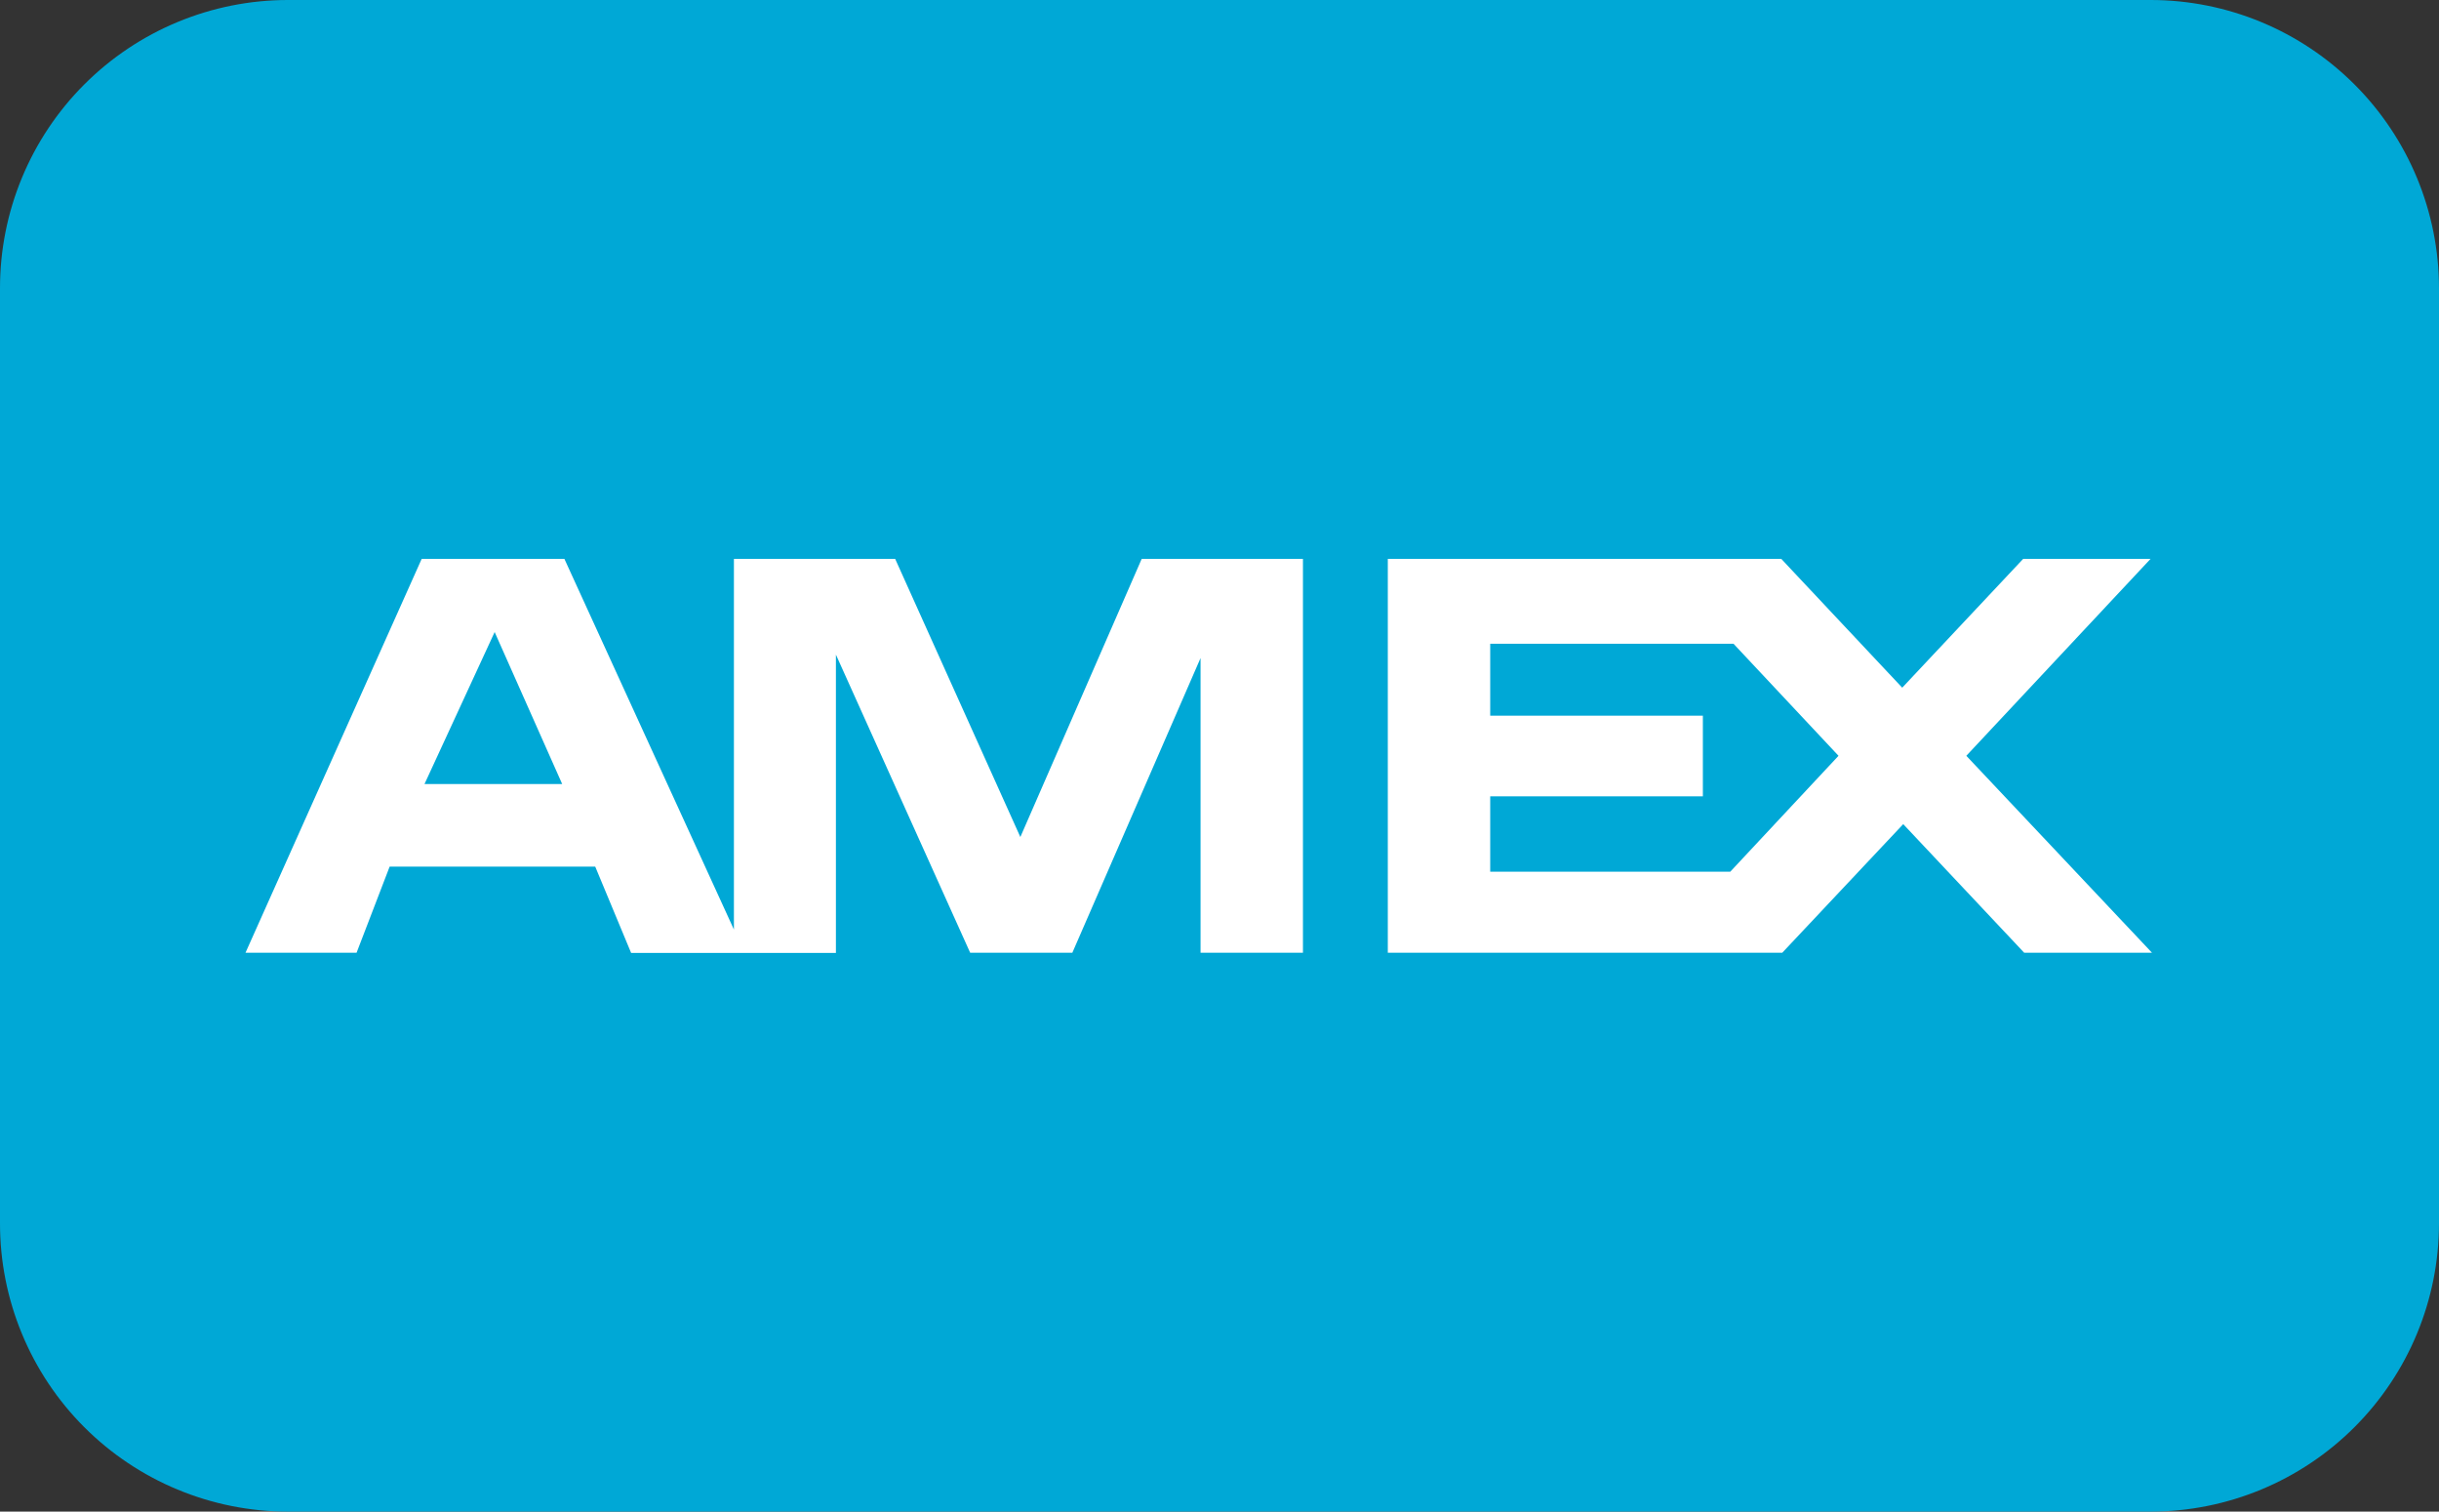
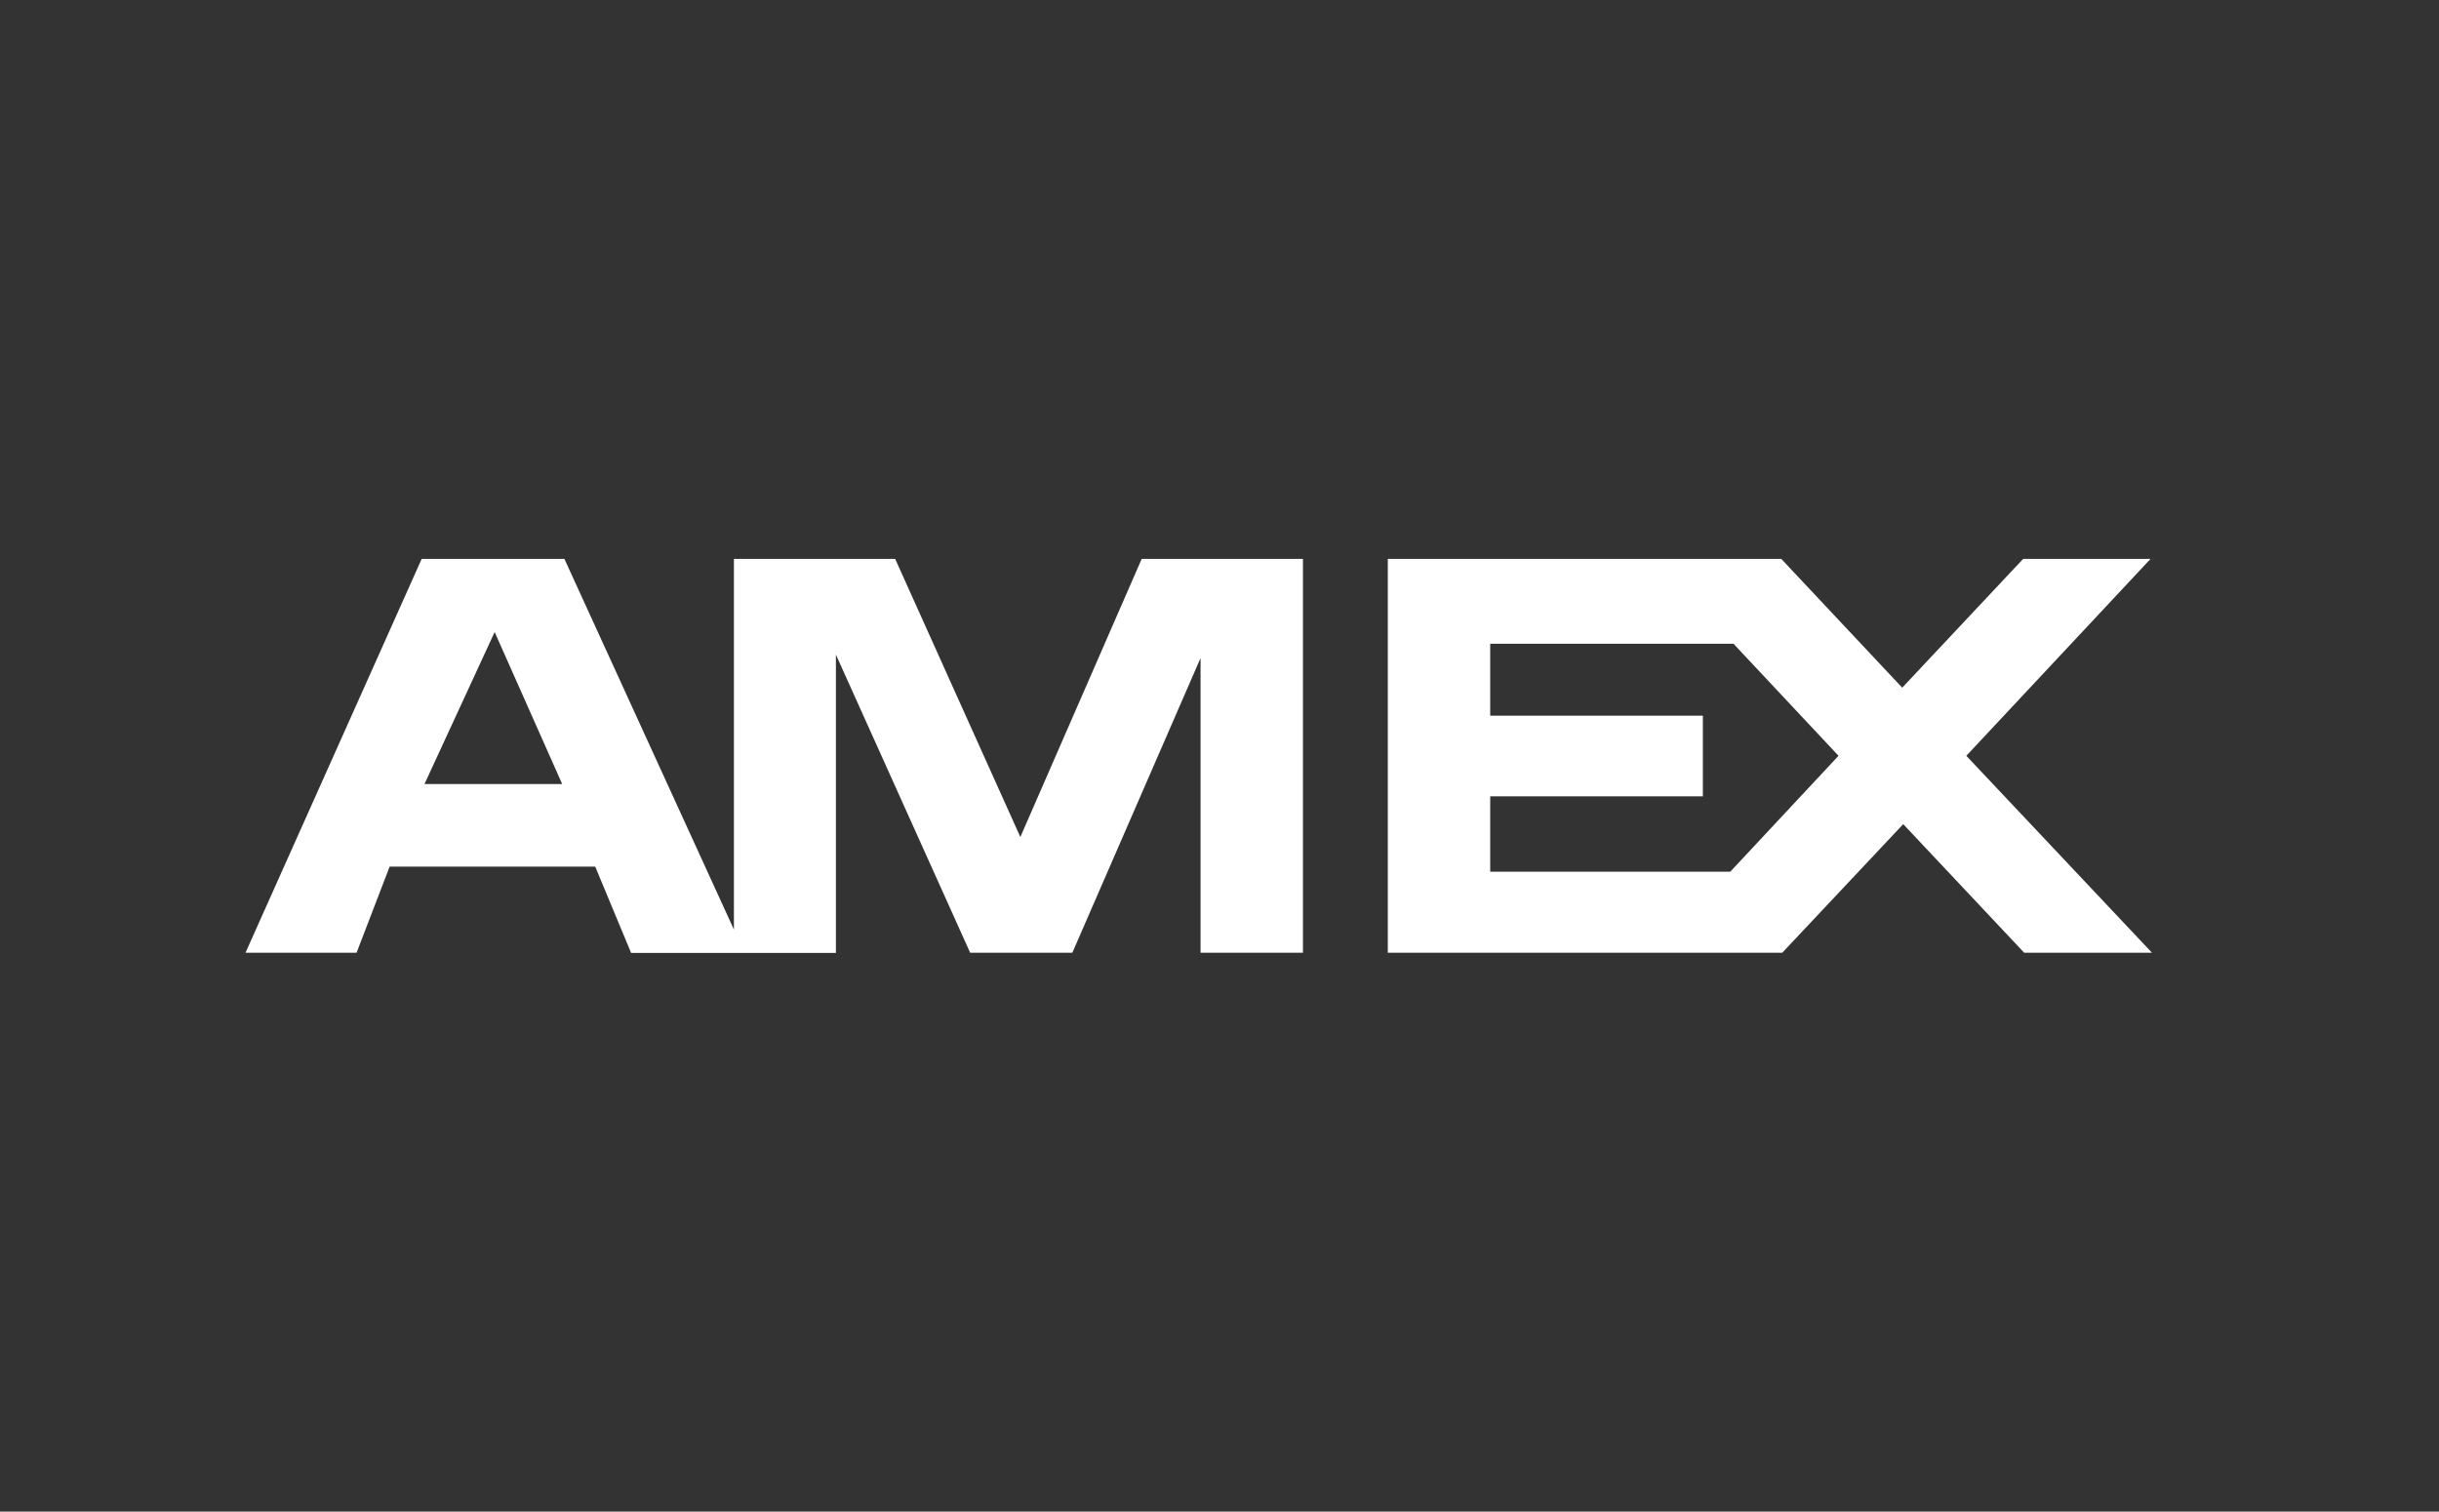
<svg xmlns="http://www.w3.org/2000/svg" width="121" height="75" viewBox="0 0 121 75" fill="none">
  <rect x="0" y="0" width="121" height="75" fill="#333333" stroke="none" />
  <g clip-path="url(#clip0_928_31501)">
-     <path d="M121 50V60.7C120.997 64.49 119.491 68.124 116.812 70.805C114.133 73.486 110.5 74.995 106.71 75H14.28C12.403 74.999 10.546 74.628 8.812 73.908C7.079 73.189 5.504 72.135 4.178 70.808C2.852 69.48 1.801 67.904 1.084 66.169C0.367 64.435 -0.001 62.577 3.50172e-06 60.7V14.3C-0.001 12.423 0.367 10.565 1.084 8.831C1.801 7.096 2.852 5.52 4.178 4.193C5.504 2.865 7.079 1.811 8.812 1.092C10.546 0.372 12.403 0.001 14.28 0L106.71 0C110.5 0.005 114.133 1.514 116.812 4.195C119.491 6.876 120.997 10.51 121 14.3V50Z" fill="#00A8D6" />
    <path d="M106.69 27.73H100.37L94.37 34.12L88.37 27.73H68.85V47.27H88.42L94.42 40.89L100.42 47.27H106.76L97.55 37.5L106.69 27.73ZM85.84 43.25H73.93V39.51H84.48V35.51H73.93V31.94H86L91.21 37.5L85.84 43.25ZM50.62 41.53L44.41 27.73H36.41V46.12L28 27.73H20.92L12.18 47.27H17.69L19.33 43H29.53L31.31 47.28H41.47V32.48L48.13 47.27H53.2L59.56 32.65V47.27H64.64V27.73H56.64L50.62 41.53ZM21.06 38.9L24.54 31.36L27.89 38.9H21.06Z" fill="white" />
  </g>
  <defs>
    <clipPath id="clip0_928_31501">
      <rect width="121" height="75" fill="white" />
    </clipPath>
  </defs>
</svg>